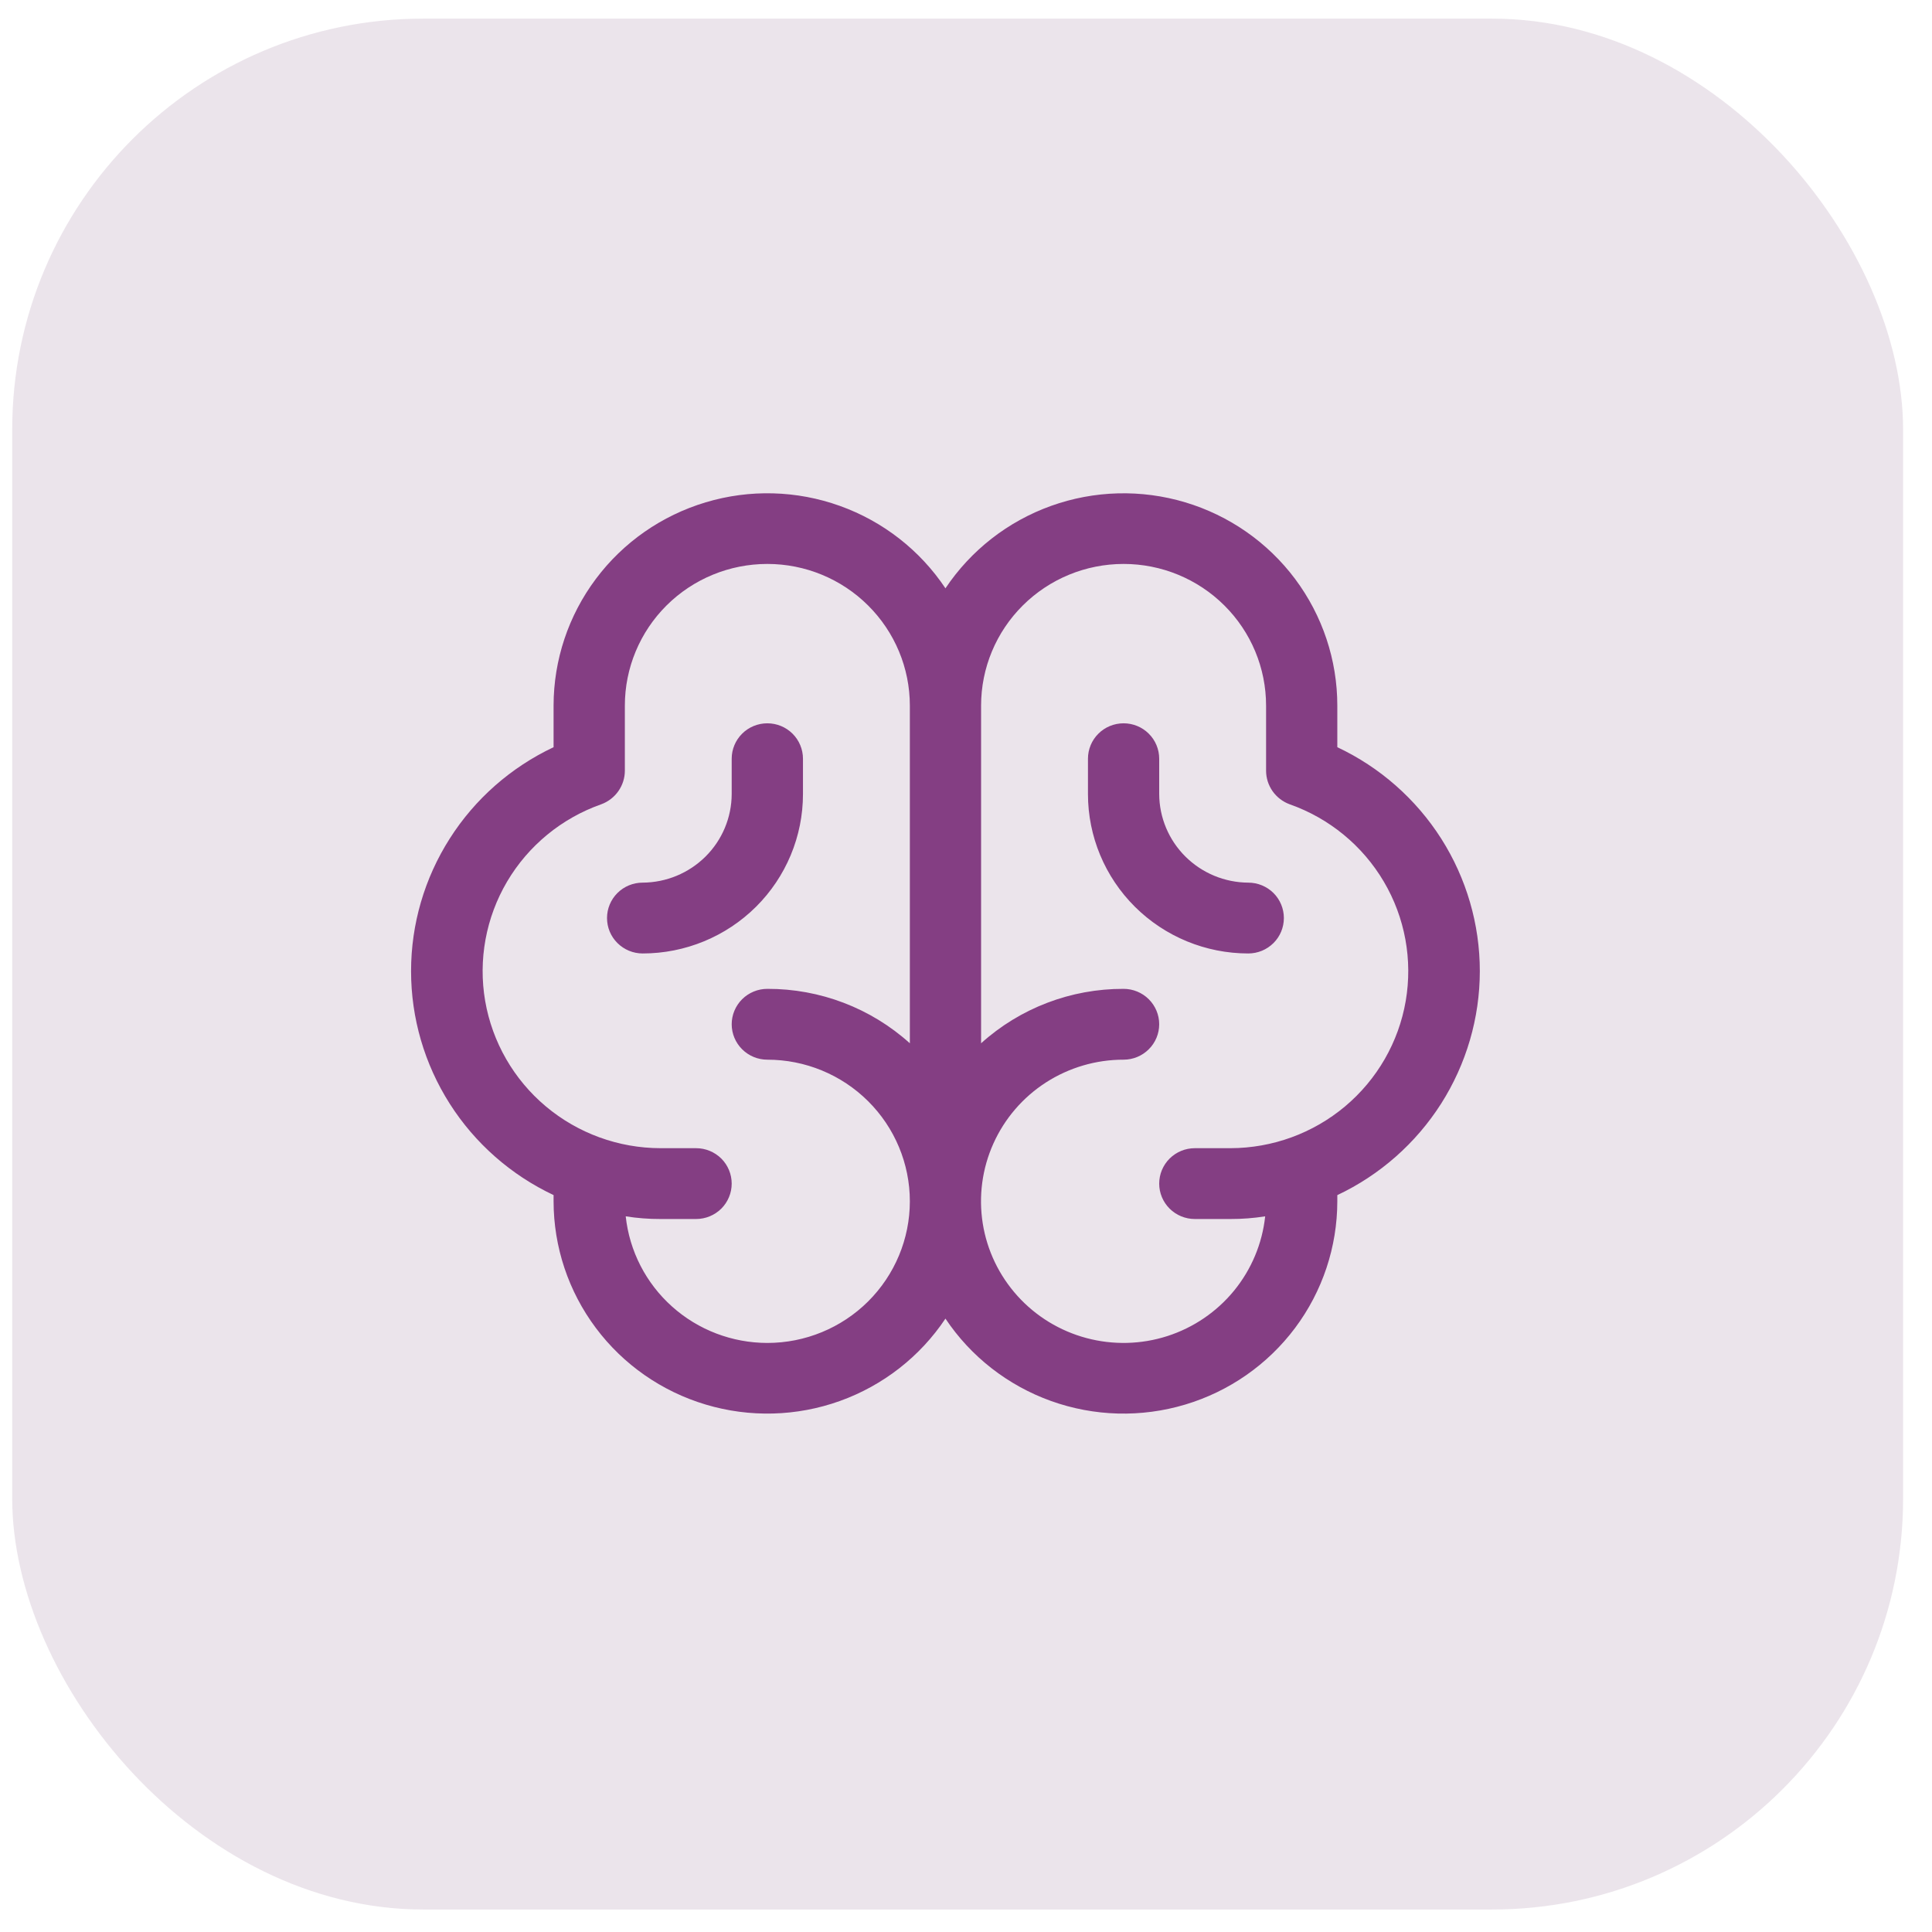
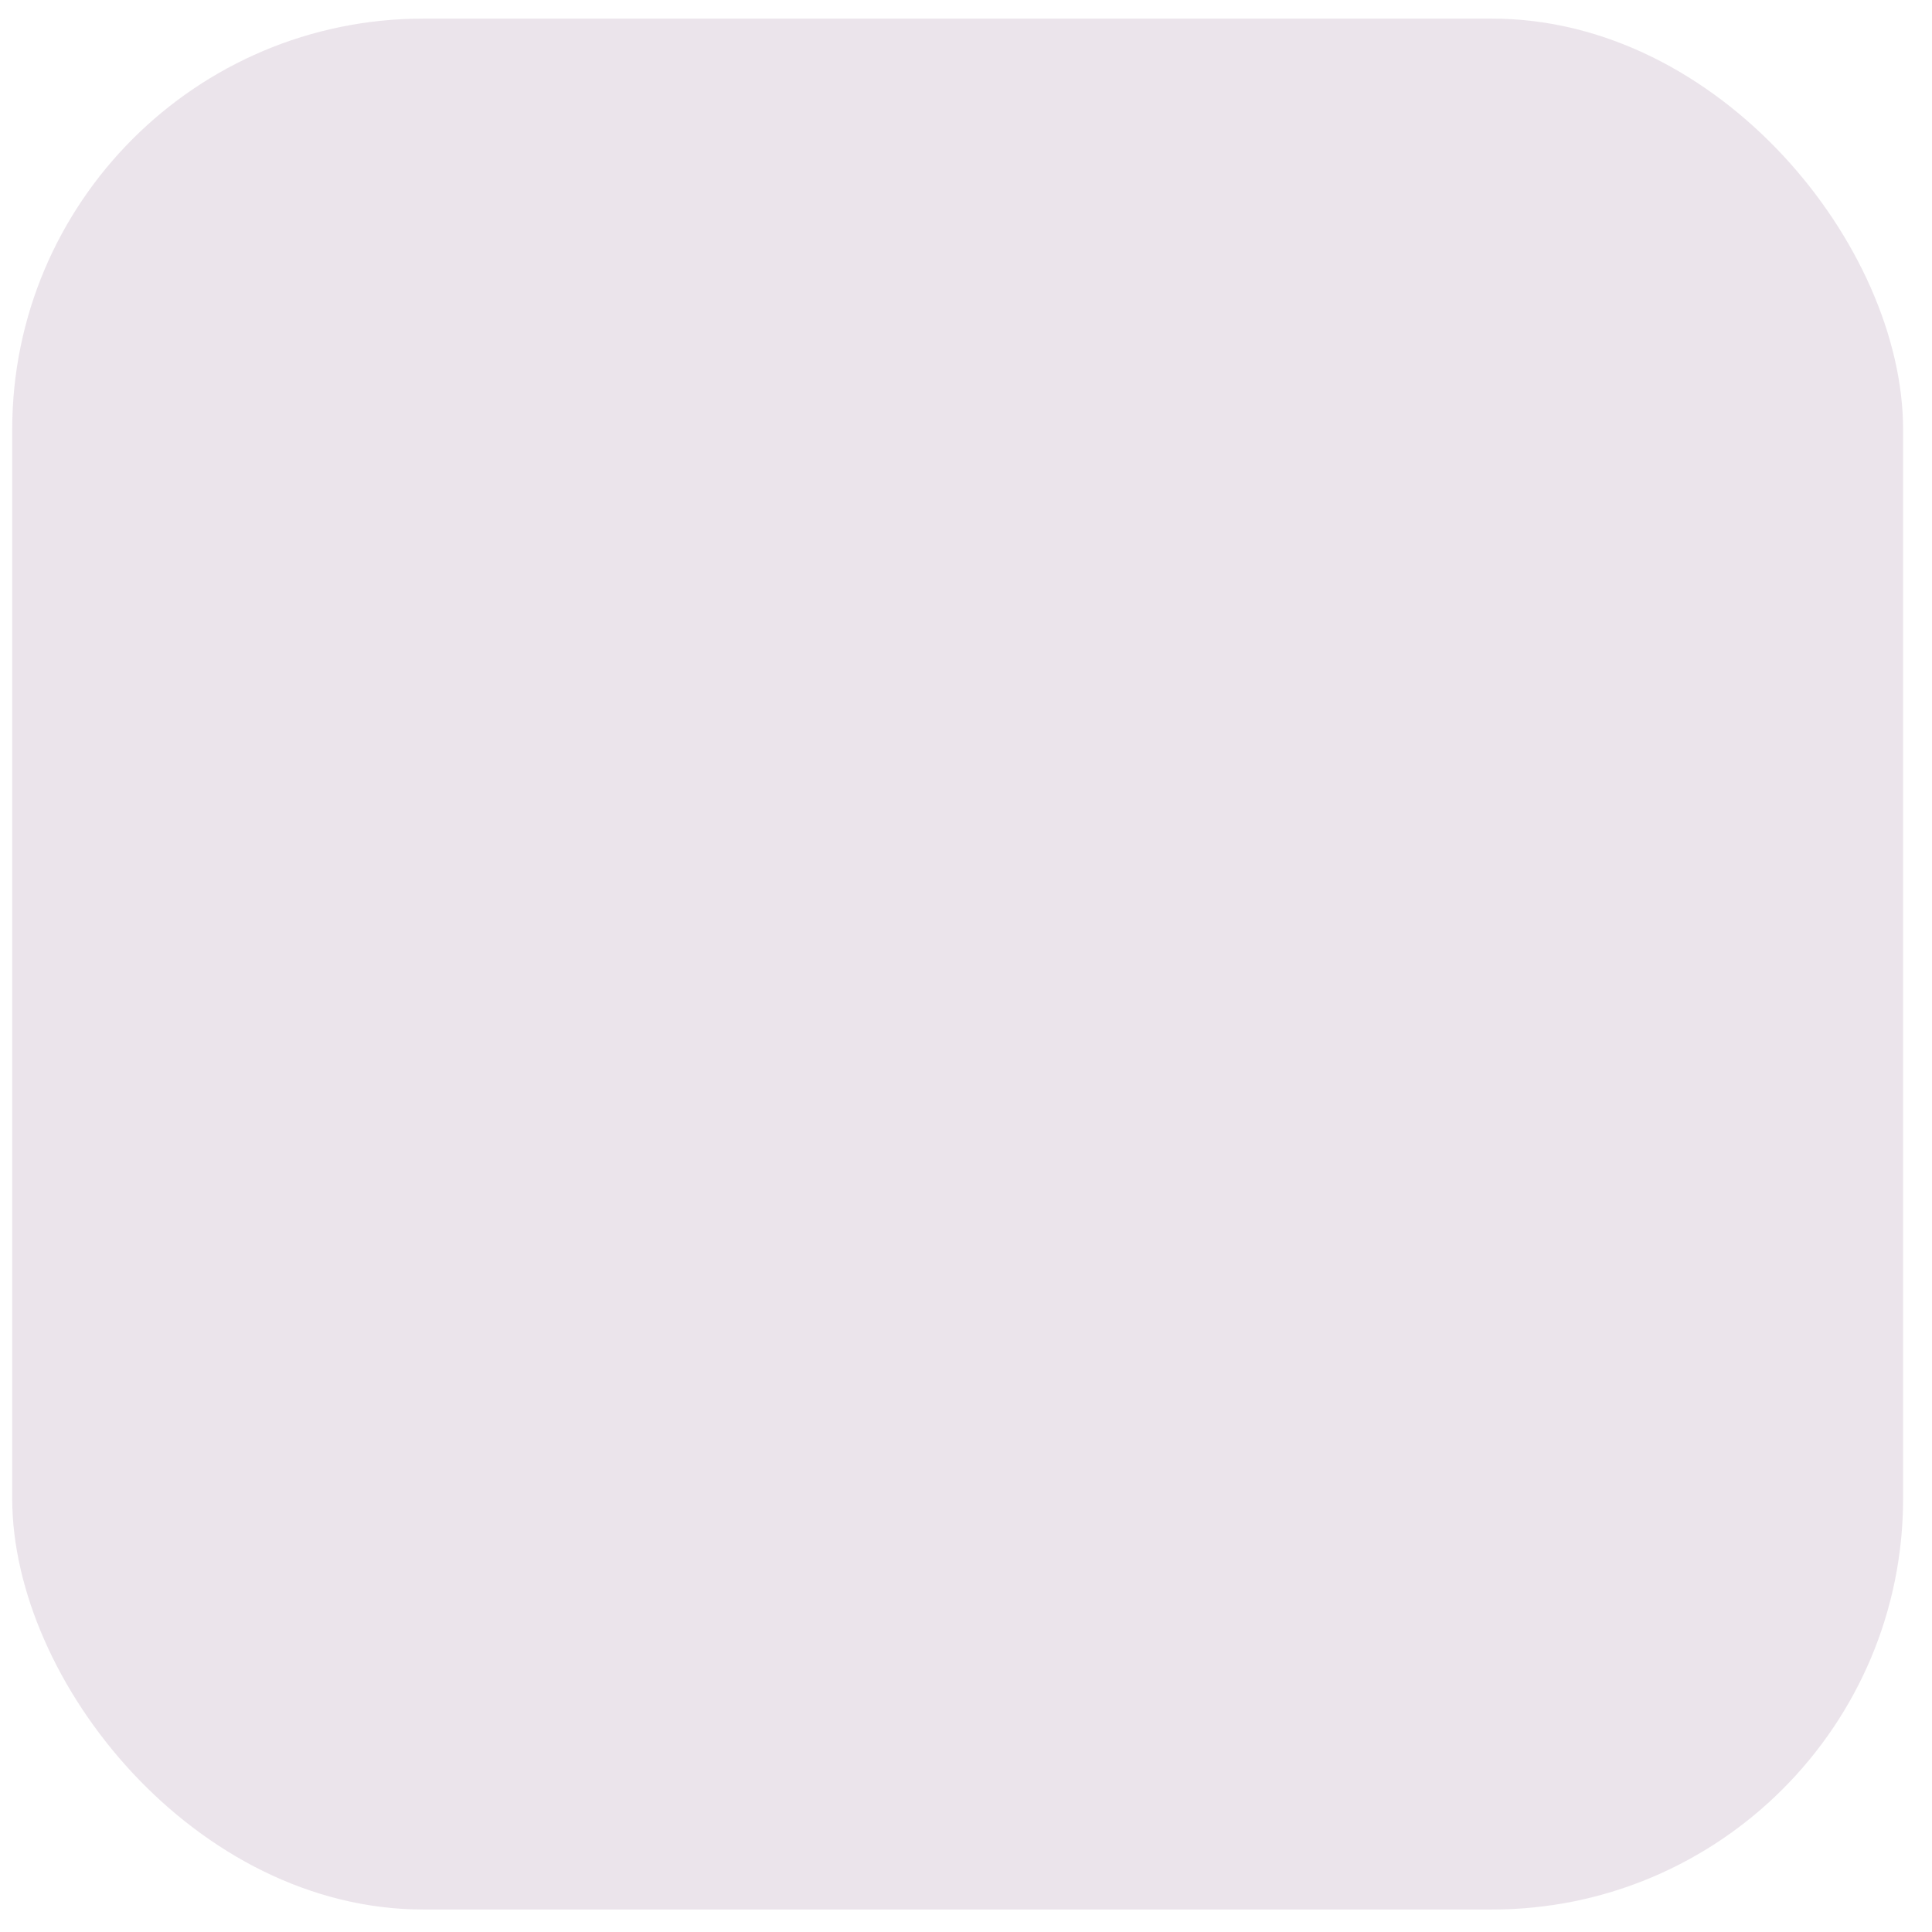
<svg xmlns="http://www.w3.org/2000/svg" width="47" height="47" viewBox="0 0 47 47" fill="none">
  <rect x="0.297" y="0.453" width="46" height="46" rx="10" fill="#D9CBD8" fill-opacity="0.5" />
-   <path d="M36 23.625C36 22.484 35.674 21.367 35.061 20.402C34.447 19.438 33.571 18.666 32.533 18.177L32.533 17.165C32.533 16.055 32.172 14.975 31.506 14.084C30.84 13.194 29.902 12.54 28.833 12.22C27.764 11.9 26.619 11.93 25.569 12.307C24.518 12.684 23.618 13.387 23 14.312C22.383 13.387 21.483 12.684 20.432 12.307C19.382 11.93 18.237 11.899 17.168 12.22C16.099 12.54 15.161 13.193 14.495 14.084C13.828 14.975 13.468 16.055 13.467 17.165L13.467 18.177C12.43 18.666 11.553 19.437 10.94 20.402C10.326 21.366 10 22.484 10 23.625C10 24.766 10.326 25.884 10.94 26.849C11.553 27.813 12.43 28.584 13.467 29.073L13.467 29.224C13.468 30.334 13.828 31.414 14.495 32.305C15.161 33.196 16.098 33.849 17.168 34.169C18.237 34.489 19.381 34.459 20.432 34.082C21.482 33.705 22.383 33.003 23 32.078C23.617 33.003 24.518 33.705 25.568 34.082C26.619 34.459 27.763 34.49 28.833 34.169C29.902 33.849 30.839 33.196 31.506 32.305C32.172 31.415 32.532 30.334 32.533 29.224L32.533 29.074C33.57 28.584 34.445 27.812 35.059 26.848C35.672 25.883 35.999 24.766 36 23.625ZM18.667 32.67C17.812 32.669 16.987 32.355 16.351 31.786C15.715 31.218 15.313 30.436 15.222 29.59C15.502 29.634 15.784 29.656 16.067 29.655L16.934 29.655C17.164 29.655 17.384 29.564 17.547 29.403C17.709 29.241 17.8 29.022 17.8 28.794C17.8 28.565 17.709 28.346 17.547 28.184C17.384 28.023 17.164 27.932 16.934 27.932L16.067 27.932C15.046 27.93 14.058 27.57 13.278 26.915C12.498 26.26 11.976 25.352 11.803 24.352C11.631 23.351 11.82 22.323 12.336 21.447C12.853 20.571 13.664 19.905 14.626 19.566C14.795 19.504 14.94 19.393 15.043 19.246C15.146 19.1 15.201 18.926 15.201 18.748L15.201 17.165C15.201 16.251 15.566 15.375 16.216 14.728C16.866 14.082 17.748 13.719 18.667 13.719C19.587 13.719 20.468 14.082 21.118 14.729C21.768 15.375 22.134 16.251 22.134 17.165L22.134 25.38C21.185 24.524 19.948 24.052 18.667 24.056C18.437 24.056 18.217 24.147 18.054 24.308C17.892 24.47 17.8 24.689 17.8 24.917C17.8 25.146 17.892 25.365 18.054 25.526C18.217 25.688 18.437 25.779 18.667 25.779C19.587 25.779 20.468 26.142 21.118 26.788C21.768 27.434 22.134 28.31 22.134 29.224C22.134 30.138 21.768 31.014 21.118 31.661C20.468 32.307 19.586 32.67 18.667 32.67ZM29.933 27.932L29.067 27.932C28.837 27.932 28.616 28.023 28.454 28.184C28.291 28.346 28.2 28.565 28.2 28.794C28.2 29.022 28.291 29.241 28.454 29.403C28.616 29.564 28.837 29.655 29.067 29.655L29.933 29.655C30.216 29.656 30.499 29.634 30.778 29.59C30.707 30.253 30.444 30.88 30.022 31.397C29.599 31.914 29.035 32.298 28.398 32.503C27.76 32.708 27.077 32.724 26.43 32.551C25.783 32.378 25.2 32.022 24.753 31.527C24.305 31.031 24.011 30.418 23.907 29.76C23.803 29.102 23.893 28.428 24.166 27.82C24.439 27.212 24.883 26.695 25.445 26.333C26.008 25.971 26.663 25.778 27.334 25.779C27.563 25.779 27.784 25.688 27.946 25.526C28.109 25.365 28.2 25.146 28.2 24.917C28.2 24.689 28.109 24.47 27.946 24.308C27.784 24.147 27.563 24.056 27.334 24.056C26.052 24.052 24.816 24.524 23.867 25.38L23.867 17.165C23.867 16.251 24.232 15.375 24.882 14.729C25.532 14.082 26.414 13.719 27.334 13.719C28.253 13.719 29.135 14.082 29.785 14.729C30.435 15.375 30.8 16.251 30.8 17.165L30.8 18.748C30.8 18.926 30.855 19.1 30.958 19.247C31.061 19.393 31.206 19.504 31.374 19.566C32.337 19.905 33.148 20.572 33.664 21.447C34.181 22.323 34.369 23.352 34.197 24.352C34.025 25.352 33.502 26.26 32.722 26.915C31.942 27.57 30.955 27.93 29.933 27.932ZM15.634 23.195C15.404 23.195 15.184 23.104 15.021 22.942C14.858 22.781 14.767 22.562 14.767 22.333C14.767 22.105 14.858 21.886 15.021 21.724C15.184 21.562 15.404 21.472 15.634 21.472C16.208 21.469 16.757 21.241 17.163 20.838C17.569 20.435 17.798 19.889 17.8 19.318L17.8 18.457C17.8 18.228 17.892 18.009 18.054 17.848C18.217 17.686 18.437 17.596 18.667 17.596C18.897 17.596 19.117 17.686 19.28 17.848C19.442 18.009 19.534 18.229 19.534 18.457L19.534 19.318C19.534 20.346 19.123 21.332 18.392 22.059C17.66 22.786 16.668 23.195 15.634 23.195ZM31.233 22.333C31.233 22.562 31.142 22.781 30.98 22.942C30.817 23.104 30.597 23.195 30.367 23.195C29.332 23.195 28.34 22.786 27.609 22.059C26.878 21.332 26.467 20.346 26.467 19.318L26.467 18.457C26.467 18.229 26.558 18.009 26.721 17.848C26.883 17.686 27.104 17.596 27.334 17.596C27.563 17.596 27.784 17.686 27.946 17.848C28.109 18.009 28.2 18.229 28.2 18.457L28.2 19.318C28.203 19.889 28.432 20.435 28.838 20.838C29.244 21.241 29.793 21.469 30.367 21.472C30.597 21.472 30.817 21.563 30.98 21.724C31.142 21.886 31.233 22.105 31.233 22.333Z" fill="#843E83" />
</svg>